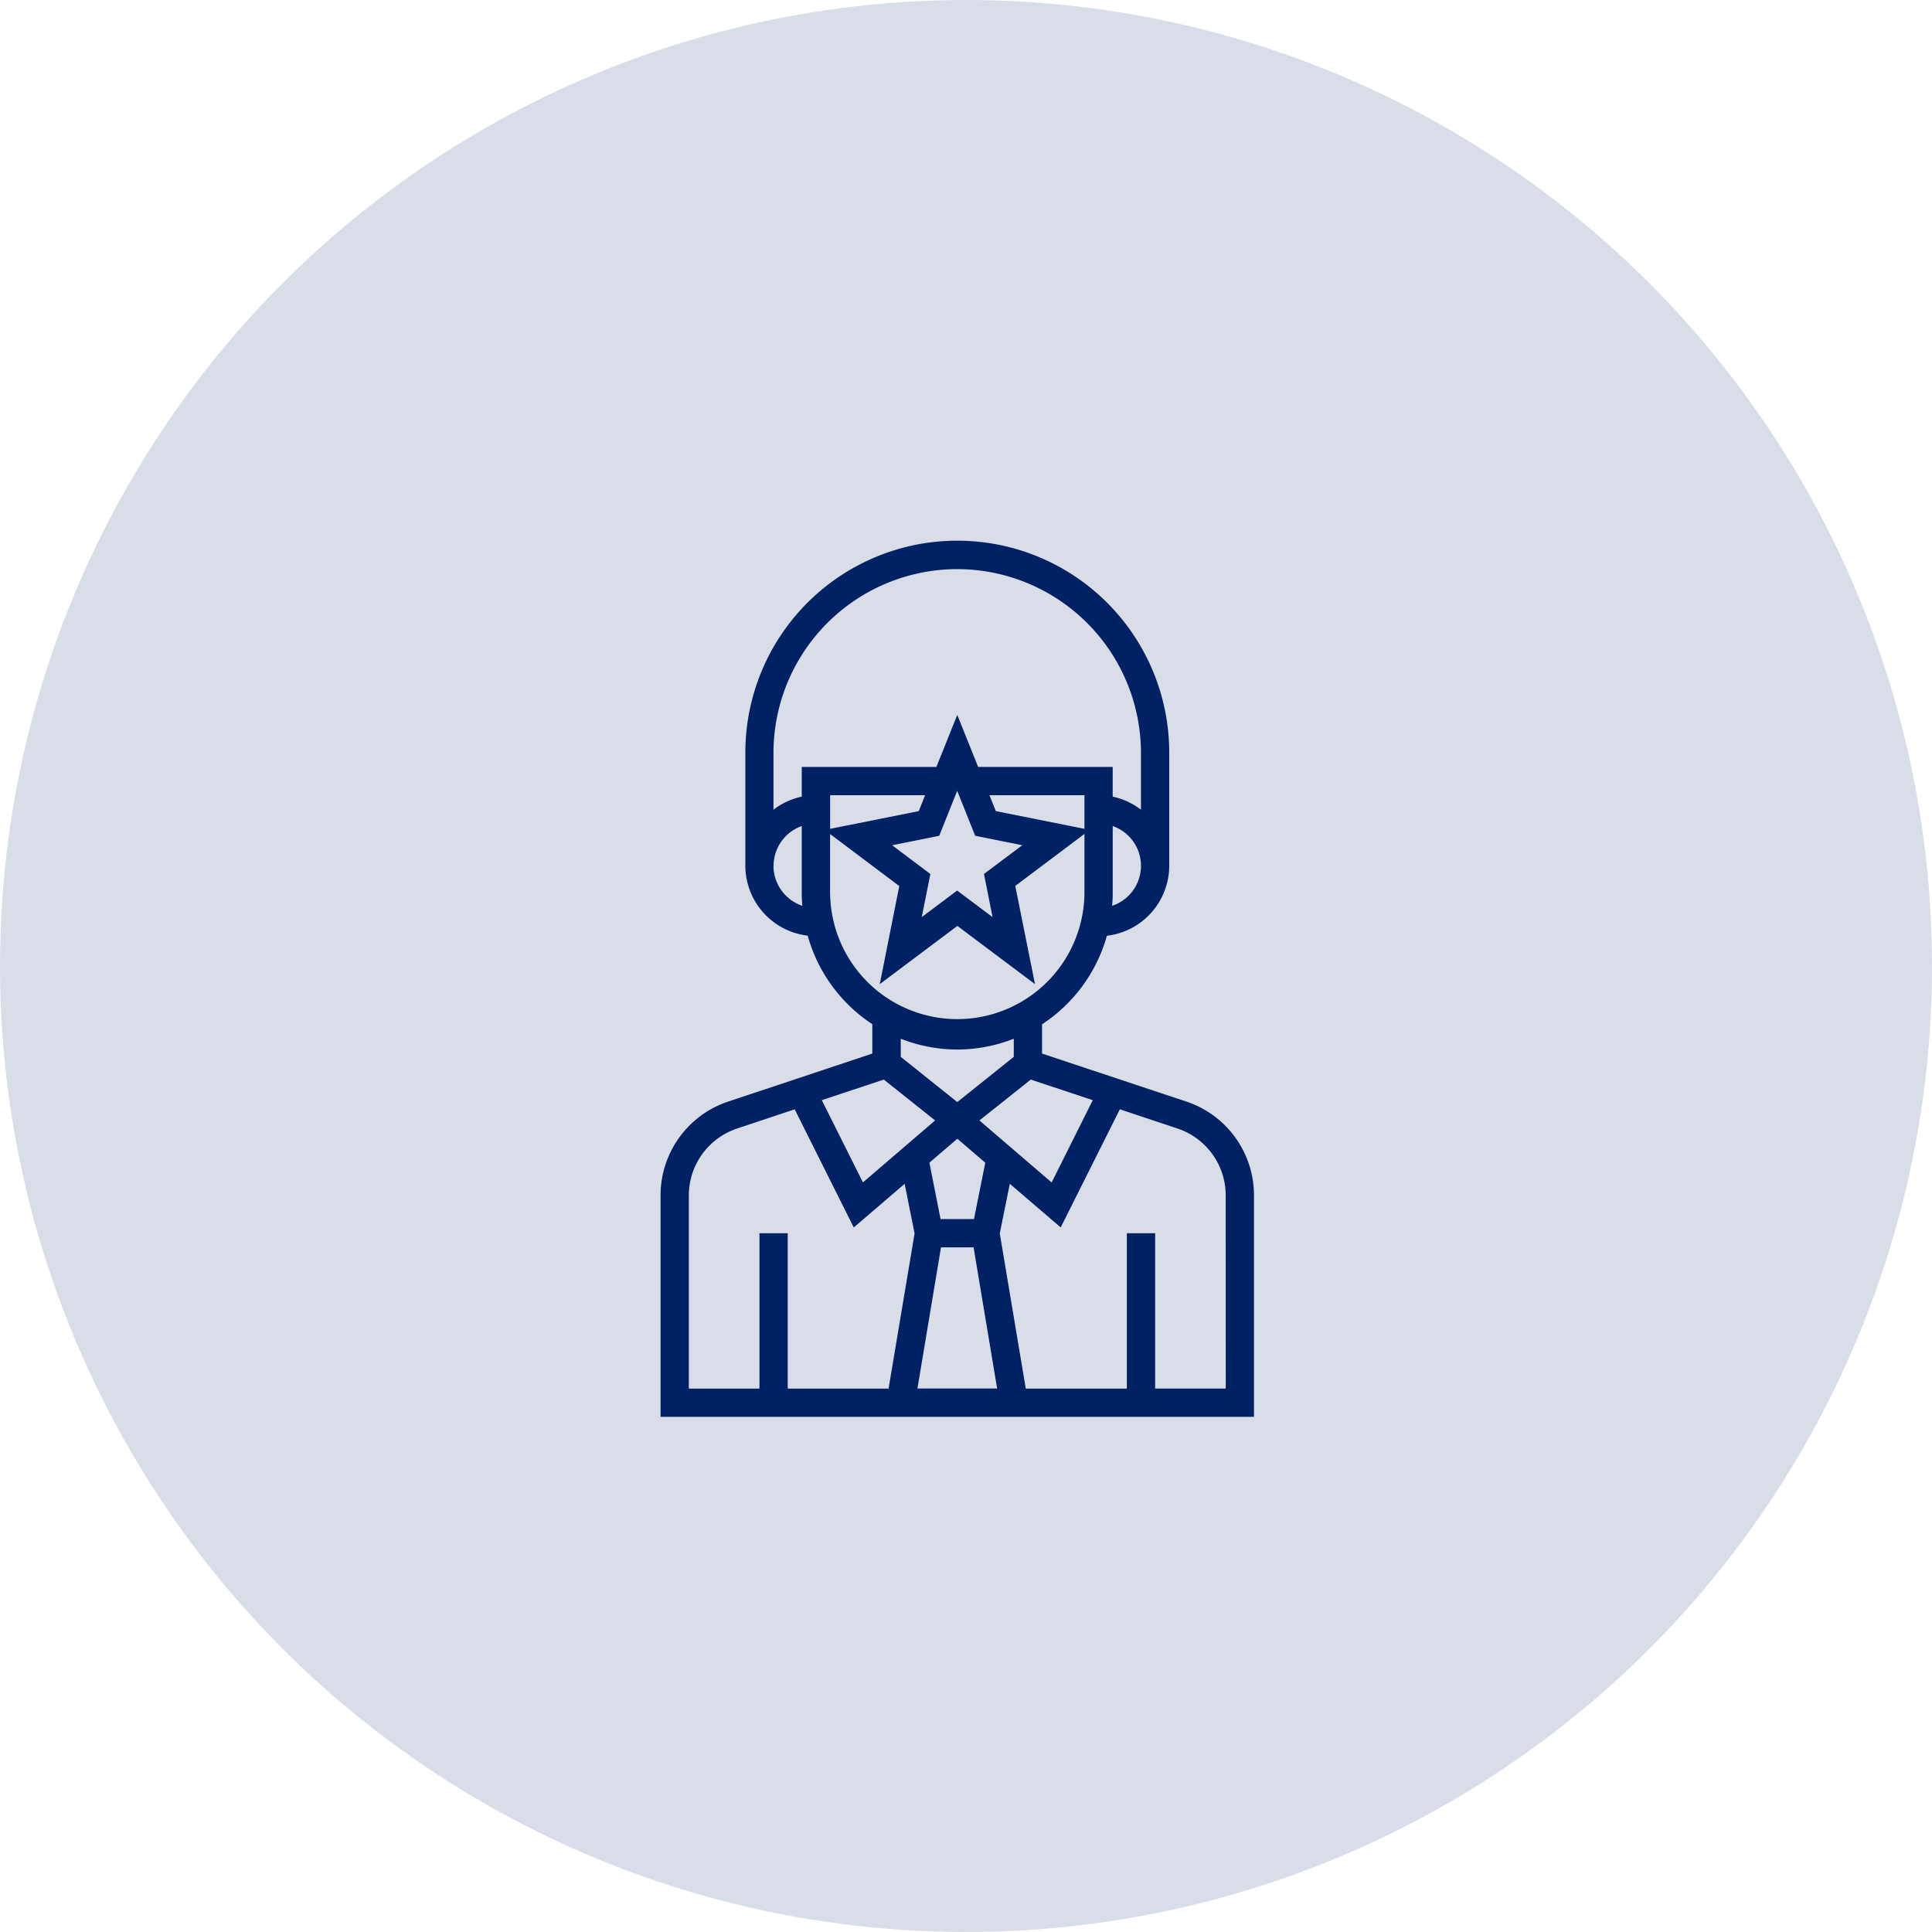
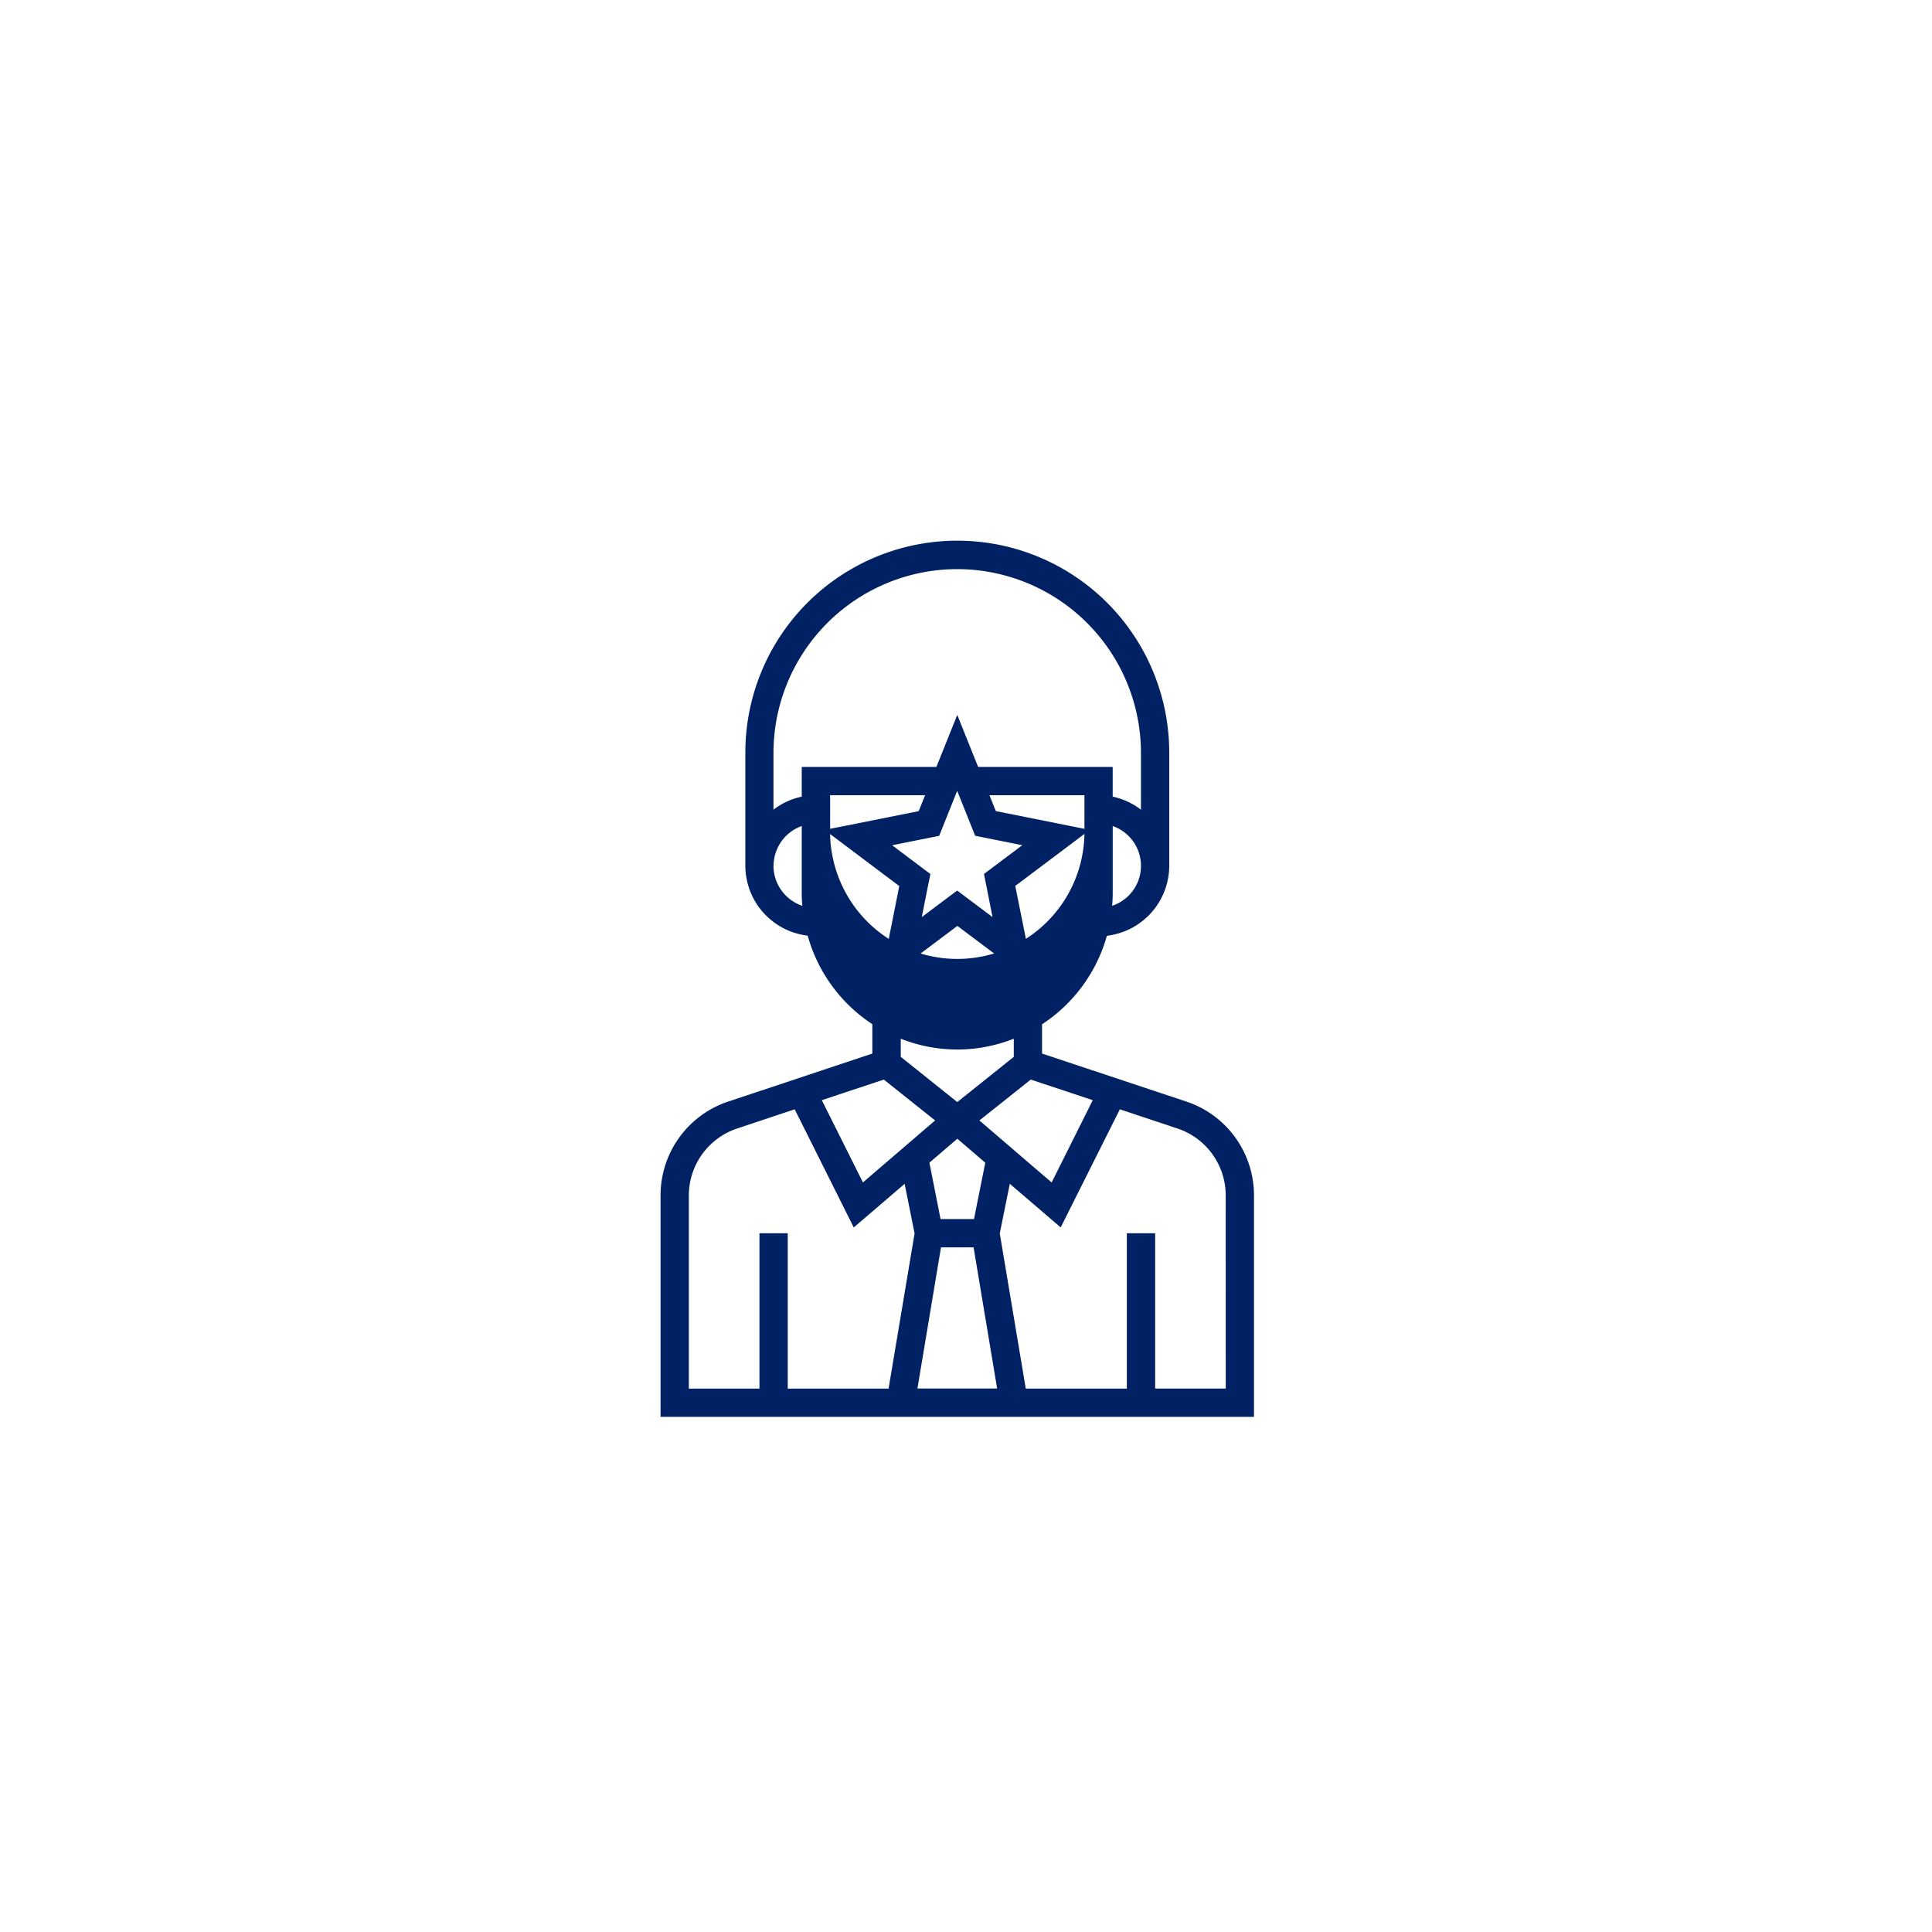
<svg xmlns="http://www.w3.org/2000/svg" width="52" height="52" viewBox="0 0 52 52">
  <g id="Group_66" fill="#002163" data-name="Group 66" transform="translate(-752 -2418)">
-     <circle id="Ellipse_13" cx="26" cy="26" r="26" data-name="Ellipse 13" opacity=".15" transform="translate(752 2418)" />
-     <path id="star_4_" d="M14.152 15.092 10.268 13.8v-.788a4.2 4.2 0 0 0 1.745-2.383 1.9 1.9 0 0 0 1.678-1.879V5.7a5.7 5.7 0 1 0-11.409 0v3.047a1.9 1.9 0 0 0 1.678 1.879 4.192 4.192 0 0 0 1.74 2.383v.791l-3.88 1.292A2.66 2.66 0 0 0 0 17.617v5.961h15.972v-5.961a2.659 2.659 0 0 0-1.82-2.525Zm-2.519-.038-1.107 2.215L8.582 15.6l1.382-1.1Zm-4.085 3.961h.877l.634 3.8H6.914Zm.888-.761h-.9l-.3-1.517.752-.645.752.645Zm.5-8.127-.953-.715-.953.715.232-1.16-1.029-.774L7.5 7.939l.484-1.211.484 1.21 1.269.254-1.032.774ZM4.564 7.751v-.905H7.12l-.171.428Zm4.46-.477-.172-.428h2.557v.905Zm3.13 2.55c.008-.1.016-.209.016-.315V7.676a1.134 1.134 0 0 1-.016 2.147ZM7.986.761A4.95 4.95 0 0 1 12.93 5.7v1.536a1.883 1.883 0 0 0-.761-.351v-.8H8.548l-.562-1.4-.562 1.4H3.8v.8a1.887 1.887 0 0 0-.761.351V5.7A4.95 4.95 0 0 1 7.986.761ZM3.042 8.747A1.139 1.139 0 0 1 3.8 7.676v1.832c0 .106.008.211.016.315a1.139 1.139 0 0 1-.777-1.076Zm1.521.761V7.891l1.862 1.4-.525 2.64 2.089-1.567 2.089 1.567-.531-2.643 1.862-1.4v1.62a3.423 3.423 0 0 1-6.845 0Zm3.423 4.183a4.153 4.153 0 0 0 1.521-.291v.488l-1.521 1.217-1.521-1.217V13.4a4.153 4.153 0 0 0 1.521.291Zm-1.977.809 1.381 1.1-1.943 1.668-1.107-2.214ZM.761 17.617a1.9 1.9 0 0 1 1.3-1.8L3.61 15.3l1.59 3.18 1.37-1.174.267 1.335-.7 4.177H3.423v-4.183h-.761v4.183H.761Zm14.451 5.2h-1.9v-4.182h-.762v4.183H9.83l-.7-4.177.27-1.336 1.37 1.174 1.592-3.179 1.549.516a1.9 1.9 0 0 1 1.3 1.8Zm0 0" data-name="star (4)" transform="translate(769.779 2432.557)" />
+     <path id="star_4_" d="M14.152 15.092 10.268 13.8v-.788a4.2 4.2 0 0 0 1.745-2.383 1.9 1.9 0 0 0 1.678-1.879V5.7a5.7 5.7 0 1 0-11.409 0v3.047a1.9 1.9 0 0 0 1.678 1.879 4.192 4.192 0 0 0 1.74 2.383v.791l-3.88 1.292A2.66 2.66 0 0 0 0 17.617v5.961h15.972v-5.961a2.659 2.659 0 0 0-1.82-2.525Zm-2.519-.038-1.107 2.215L8.582 15.6l1.382-1.1Zm-4.085 3.961h.877l.634 3.8H6.914Zm.888-.761h-.9l-.3-1.517.752-.645.752.645Zm.5-8.127-.953-.715-.953.715.232-1.16-1.029-.774L7.5 7.939l.484-1.211.484 1.21 1.269.254-1.032.774ZM4.564 7.751v-.905H7.12l-.171.428Zm4.46-.477-.172-.428h2.557v.905Zm3.13 2.55c.008-.1.016-.209.016-.315V7.676a1.134 1.134 0 0 1-.016 2.147ZM7.986.761A4.95 4.95 0 0 1 12.93 5.7v1.536a1.883 1.883 0 0 0-.761-.351v-.8H8.548l-.562-1.4-.562 1.4H3.8v.8a1.887 1.887 0 0 0-.761.351V5.7A4.95 4.95 0 0 1 7.986.761ZM3.042 8.747A1.139 1.139 0 0 1 3.8 7.676v1.832c0 .106.008.211.016.315a1.139 1.139 0 0 1-.777-1.076Zm1.521.761V7.891l1.862 1.4-.525 2.64 2.089-1.567 2.089 1.567-.531-2.643 1.862-1.4a3.423 3.423 0 0 1-6.845 0Zm3.423 4.183a4.153 4.153 0 0 0 1.521-.291v.488l-1.521 1.217-1.521-1.217V13.4a4.153 4.153 0 0 0 1.521.291Zm-1.977.809 1.381 1.1-1.943 1.668-1.107-2.214ZM.761 17.617a1.9 1.9 0 0 1 1.3-1.8L3.61 15.3l1.59 3.18 1.37-1.174.267 1.335-.7 4.177H3.423v-4.183h-.761v4.183H.761Zm14.451 5.2h-1.9v-4.182h-.762v4.183H9.83l-.7-4.177.27-1.336 1.37 1.174 1.592-3.179 1.549.516a1.9 1.9 0 0 1 1.3 1.8Zm0 0" data-name="star (4)" transform="translate(769.779 2432.557)" />
  </g>
</svg>